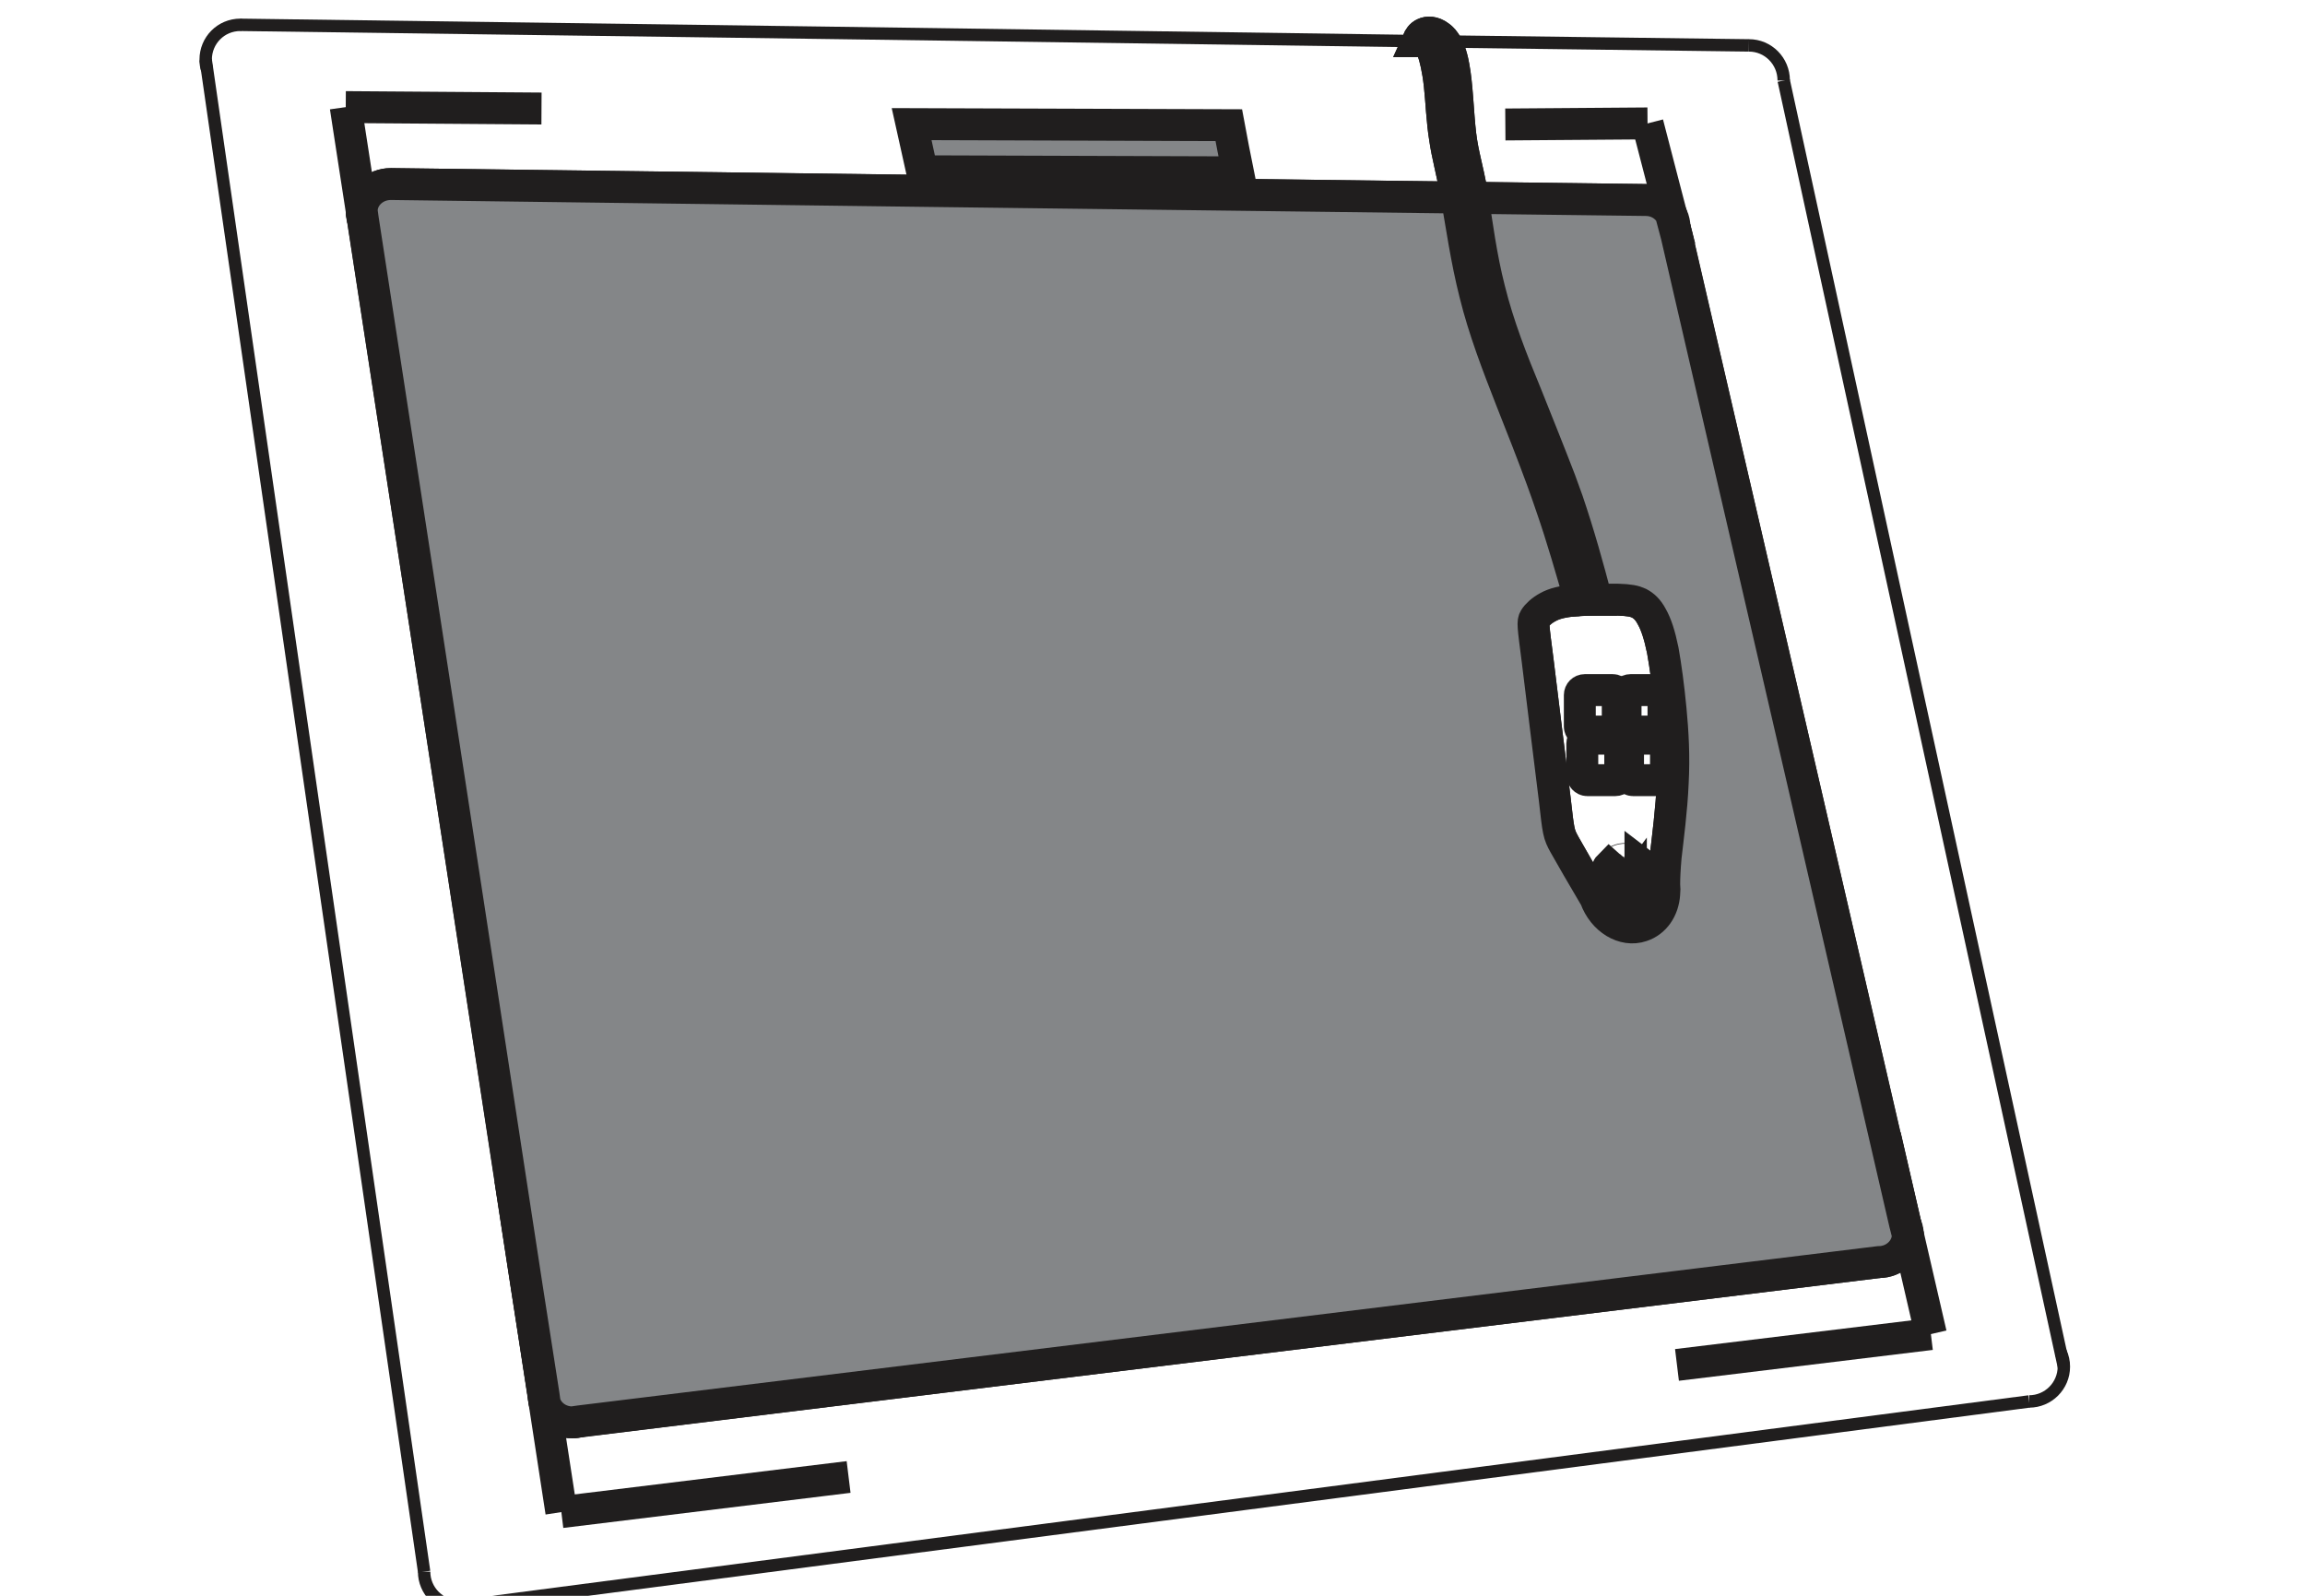
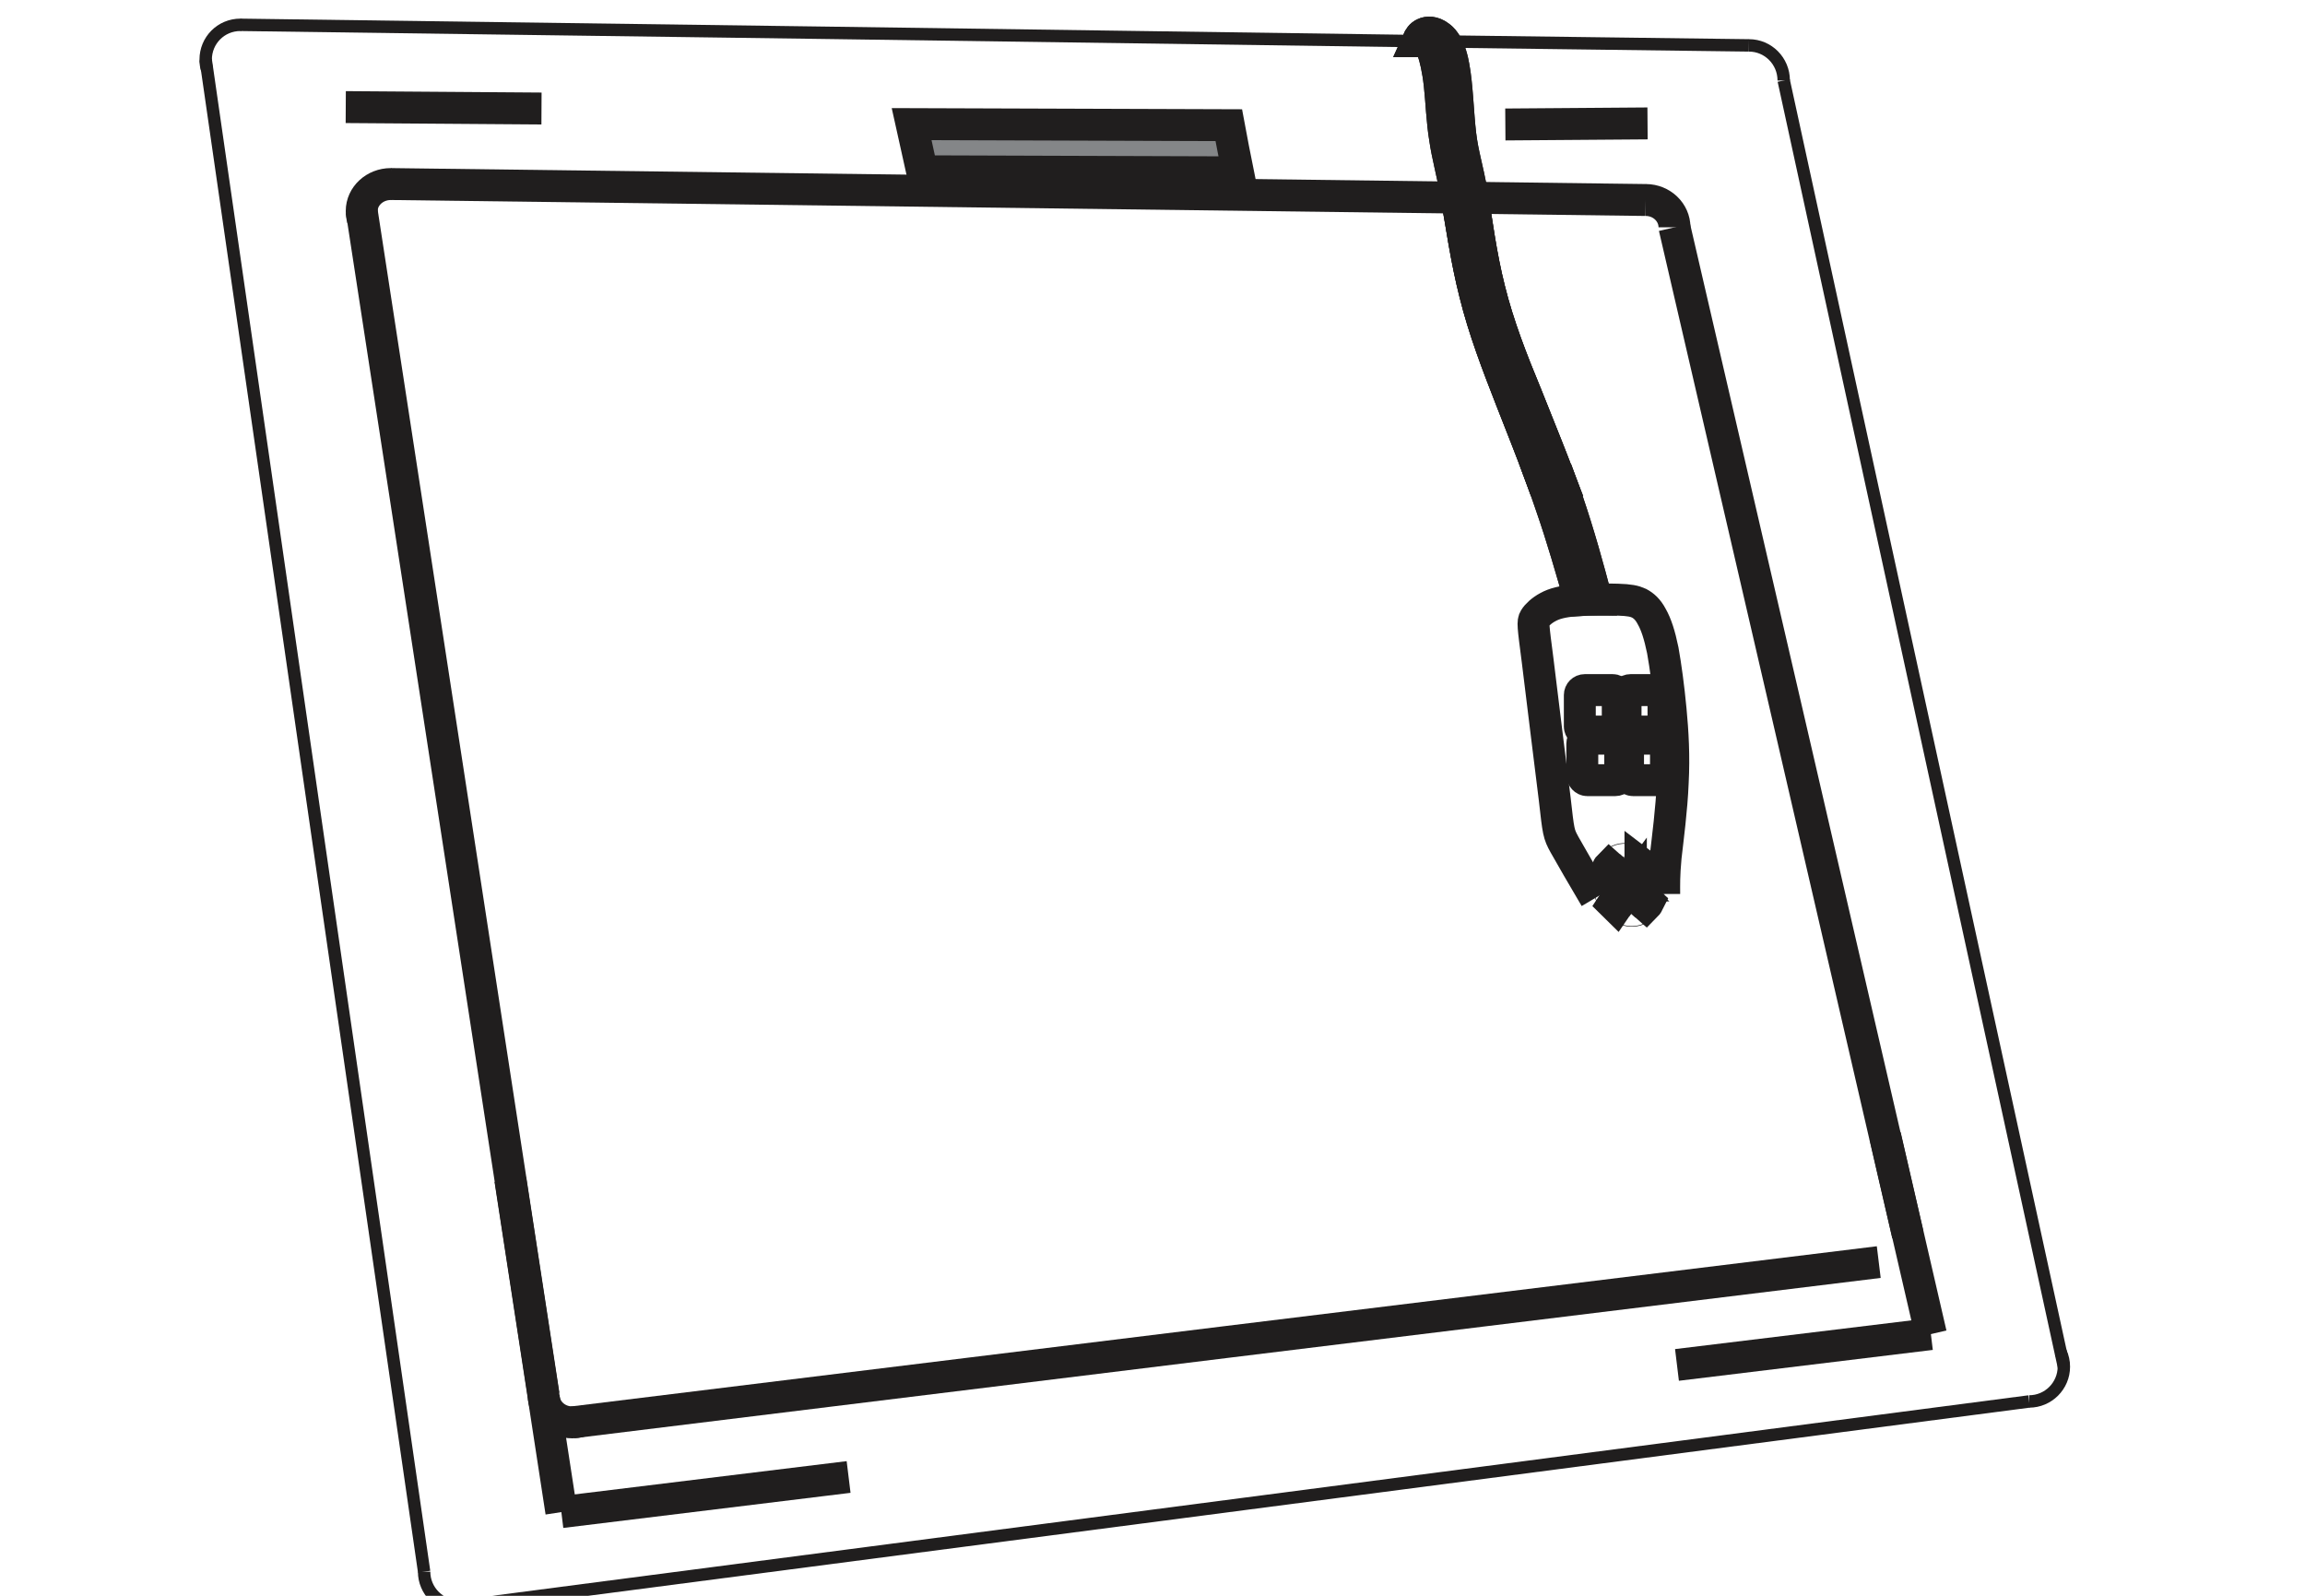
<svg xmlns="http://www.w3.org/2000/svg" xml:space="preserve" width="65px" height="45px" version="1.1" style="shape-rendering:geometricPrecision; text-rendering:geometricPrecision; image-rendering:optimizeQuality; fill-rule:evenodd; clip-rule:evenodd" viewBox="0 0 65 45">
  <defs>
    <style type="text/css"> .str0 {stroke:#201E1E;stroke-width:0.35;stroke-miterlimit:22.926} .str1 {stroke:#201E1E;stroke-width:0.9;stroke-miterlimit:22.926} .fil0 {fill:none} .fil1 {fill:#848688} .fil3 {fill:#6B809B} .fil4 {fill:#201E1E} .fil2 {fill:#201E1E} </style>
  </defs>
  <g id="Capa_x0020_1">
    <g id="_2223248412496">
      <g>
        <path class="fil0 str0" d="M5.84 1.96c-0.03,-0.09 -0.04,-0.18 -0.04,-0.28 0,-0.54 0.43,-0.98 0.98,-0.98 0.01,0 0.01,0 0.02,0" />
        <path class="fil0 str0" d="M49.32 1.28c0.54,0 0.98,0.44 0.98,0.99" />
        <path class="fil0 str0" d="M58.11 38.13c0.06,0.13 0.09,0.27 0.09,0.41 0,0.54 -0.44,0.98 -0.98,0.98" />
        <path class="fil0 str0" d="M13.19 45.27c-0.08,0.02 -0.16,0.03 -0.25,0.03 -0.54,0 -0.98,-0.44 -0.98,-0.98" />
        <path class="fil0 str0" d="M5.8 1.68c2.05,14.21 4.1,28.43 6.16,42.64" />
        <path class="fil0 str0" d="M12.94 45.3c14.76,-1.93 29.52,-3.85 44.28,-5.78" />
        <path class="fil0 str0" d="M50.3 2.27c2.63,12.09 5.27,24.18 7.9,36.27" />
        <path class="fil0 str0" d="M49.32 1.28c-2.86,-0.04 -5.73,-0.07 -8.59,-0.11m-0.73 -0.01c-11.08,-0.16 -22.15,-0.31 -33.22,-0.46" />
      </g>
      <g>
        <path class="fil0 str1" d="M10.23 6.17c-0.02,-0.07 -0.03,-0.14 -0.03,-0.22 0,-0.42 0.37,-0.76 0.82,-0.76 0,0 0.01,0 0.02,0" />
        <path class="fil0 str1" d="M46.41 5.64c0.45,0 0.81,0.35 0.81,0.77" />
-         <path class="fil0 str1" d="M53.72 34.5c0.05,0.1 0.08,0.2 0.08,0.32 0,0.42 -0.37,0.77 -0.82,0.77" />
        <path class="fil0 str1" d="M16.35 40.08c-0.06,0.02 -0.14,0.03 -0.21,0.03 -0.45,0 -0.81,-0.34 -0.81,-0.77" />
        <path class="fil0 str1" d="M10.2 5.95c1.71,11.13 3.42,22.26 5.13,33.39" />
        <path class="fil0 str1" d="M16.14 40.11c12.28,-1.51 24.56,-3.02 36.84,-4.52" />
        <path class="fil0 str1" d="M47.22 6.41c2.2,9.47 4.39,18.94 6.58,28.41" />
        <path class="fil0 str1" d="M46.41 5.64c-11.8,-0.15 -23.6,-0.3 -35.39,-0.45" />
      </g>
      <path class="fil1 str1" d="M26 4.83c-0.1,-0.44 -0.19,-0.89 -0.29,-1.33 2.98,0.01 5.96,0.02 8.94,0.03 0.08,0.44 0.17,0.88 0.26,1.33 -2.97,-0.01 -5.94,-0.02 -8.91,-0.03z" />
      <circle class="fil0 str1" transform="matrix(0.01 -0.003 0.004 0.013 45.916 24.954)" r="59.55" />
      <circle class="fil0 str1" transform="matrix(0.016 -0.005 0.006 0.019 45.916 24.954)" r="59.55" />
      <path class="fil0 str1" d="M44.99 25.32c-0.35,-0.59 -0.69,-1.18 -0.87,-1.5 -0.17,-0.31 -0.17,-0.34 -0.28,-1.31 -0.12,-0.98 -0.36,-2.89 -0.48,-3.89 -0.13,-1 -0.14,-1.08 -0.08,-1.18 0.06,-0.1 0.2,-0.23 0.37,-0.32 0.18,-0.1 0.41,-0.16 0.77,-0.19 0.37,-0.03 0.88,-0.03 1.2,-0.02 0.33,0.01 0.47,0.04 0.6,0.1 0.13,0.07 0.25,0.17 0.36,0.38 0.12,0.21 0.22,0.51 0.31,0.95 0.08,0.45 0.16,1.03 0.22,1.67 0.06,0.63 0.1,1.31 0.06,2.06 -0.03,0.75 -0.14,1.57 -0.2,2.1 -0.05,0.54 -0.04,0.79 -0.04,1.04" />
      <path class="fil0 str1" d="M44.56 16.92c-0.25,-0.86 -0.49,-1.72 -0.82,-2.67 -0.32,-0.95 -0.74,-1.99 -1.13,-2.99 -0.39,-1 -0.76,-1.96 -1.01,-2.97 -0.26,-1.01 -0.4,-2.06 -0.53,-2.79 -0.13,-0.72 -0.25,-1.11 -0.32,-1.6 -0.08,-0.48 -0.1,-1.05 -0.15,-1.51 -0.05,-0.45 -0.13,-0.78 -0.2,-0.97 -0.08,-0.19 -0.16,-0.22 -0.22,-0.24 -0.07,-0.02 -0.13,-0.02 -0.2,-0.02 0.04,-0.09 0.09,-0.17 0.18,-0.21 0.1,-0.05 0.26,-0.05 0.42,0.07 0.16,0.11 0.32,0.34 0.41,0.86 0.1,0.52 0.12,1.33 0.19,1.92 0.07,0.58 0.2,0.93 0.32,1.63 0.12,0.69 0.25,1.73 0.5,2.74 0.25,1.01 0.63,1.98 1.04,2.97 0.4,1 0.82,2.02 1.16,2.98 0.33,0.97 0.58,1.88 0.82,2.79" />
      <path class="fil2 str1" d="M41.5 5.43c-0.12,-0.7 -0.25,-1.05 -0.32,-1.63 -0.07,-0.59 -0.09,-1.4 -0.19,-1.92 -0.06,-0.36 -0.16,-0.57 -0.26,-0.71 -0.05,-0.07 -0.1,-0.12 -0.15,-0.15 -0.16,-0.12 -0.32,-0.12 -0.42,-0.07 -0.09,0.04 -0.14,0.12 -0.18,0.21 0.01,0 0.01,0 0.02,0 0.06,0 0.11,0 0.18,0.02 0.06,0.02 0.14,0.05 0.22,0.24 0.07,0.19 0.15,0.52 0.2,0.97 0.05,0.46 0.07,1.03 0.15,1.51 0.07,0.49 0.19,0.88 0.32,1.6 0.01,0.03 0.01,0.05 0.01,0.07 0.15,0.01 0.3,0.01 0.45,0.01 -0.01,-0.05 -0.02,-0.1 -0.03,-0.15z" />
      <path class="fil3 str1" d="M41.53 5.58c-0.15,0 -0.3,0 -0.45,-0.01 0.13,0.72 0.27,1.74 0.52,2.72 0.25,1.01 0.62,1.97 1.01,2.97 0.3,0.76 0.61,1.54 0.88,2.28l0.5 0c-0.3,-0.78 -0.63,-1.6 -0.95,-2.4 -0.41,-0.99 -0.79,-1.96 -1.04,-2.97 -0.24,-0.93 -0.36,-1.9 -0.47,-2.59z" />
      <path class="fil4 str1" d="M43.99 13.54l-0.5 0c0.09,0.24 0.17,0.48 0.25,0.71 0.33,0.95 0.57,1.81 0.82,2.67 0.14,-0.01 0.31,-0.01 0.46,-0.01 -0.24,-0.91 -0.49,-1.82 -0.82,-2.79 -0.07,-0.19 -0.14,-0.38 -0.21,-0.58z" />
      <path class="fil2 str1" d="M43.49 13.54l0.5 0c-0.3,-0.78 -0.63,-1.6 -0.95,-2.4 -0.41,-0.99 -0.79,-1.96 -1.04,-2.97 -0.24,-0.93 -0.36,-1.9 -0.47,-2.59 -0.15,0 -0.3,0 -0.45,-0.01 0.13,0.72 0.27,1.74 0.52,2.72 0.25,1.01 0.62,1.97 1.01,2.97 0.3,0.76 0.61,1.54 0.88,2.28z" />
      <path class="fil0 str1" d="M45.38 24.42c0.37,0.33 0.74,0.67 1.11,1.01" />
      <path class="fil0 str1" d="M45.31 24.54c0.37,0.33 0.74,0.67 1.11,1" />
      <path class="fil0 str1" d="M46.26 24.33c-0.26,0.39 -0.52,0.77 -0.78,1.16" />
      <path class="fil0 str1" d="M46.36 24.43c-0.26,0.38 -0.52,0.77 -0.78,1.15" />
      <path class="fil2 str1" d="M45.89 24.88c-0.17,-0.15 -0.34,-0.31 -0.51,-0.46 -0.03,0.03 -0.05,0.07 -0.07,0.12 0.17,0.15 0.34,0.3 0.5,0.46 0.03,-0.04 0.05,-0.08 0.08,-0.12z" />
      <path class="fil2 str1" d="M46.26 24.33c-0.12,0.19 -0.25,0.37 -0.37,0.55 0.03,0.03 0.07,0.06 0.1,0.09 0.12,-0.18 0.25,-0.36 0.37,-0.54 -0.03,-0.04 -0.06,-0.07 -0.1,-0.1z" />
      <path class="fil2 str1" d="M45.99 24.97c-0.03,-0.03 -0.07,-0.06 -0.1,-0.09 -0.03,0.04 -0.05,0.08 -0.08,0.12 0.04,0.03 0.07,0.06 0.11,0.09 0.02,-0.04 0.04,-0.08 0.07,-0.12z" />
      <path class="fil2 str1" d="M45.99 24.97c-0.03,0.04 -0.05,0.08 -0.07,0.12 0.16,0.15 0.33,0.3 0.5,0.45 0.03,-0.03 0.05,-0.07 0.07,-0.11 -0.16,-0.15 -0.33,-0.3 -0.5,-0.46z" />
      <path class="fil2 str1" d="M45.92 25.09c-0.04,-0.03 -0.07,-0.06 -0.11,-0.09 -0.11,0.16 -0.22,0.32 -0.33,0.49 0.03,0.03 0.07,0.06 0.1,0.09 0.11,-0.16 0.22,-0.33 0.34,-0.49z" />
-       <path class="fil0 str1" d="M10.23 6.14c-0.15,-0.97 -0.3,-1.95 -0.39,-2.53 -0.04,-0.27 -0.07,-0.45 -0.09,-0.59" />
      <path class="fil0 str1" d="M9.75 3.02c1.84,0.01 3.68,0.03 5.52,0.04" />
-       <path class="fil0 str1" d="M47.37 6.98c-0.3,-1.16 -0.61,-2.33 -0.91,-3.5" />
      <path class="fil0 str1" d="M46.46 3.48c-1.33,0.01 -2.67,0.02 -4.01,0.03" />
      <path class="fil0 str1" d="M53.16 32.03c0.49,2.14 0.99,4.28 1.29,5.59" />
      <path class="fil0 str1" d="M47.29 38.49c2.39,-0.29 4.77,-0.58 7.16,-0.87" />
      <path class="fil0 str1" d="M15.83 42.64c2.7,-0.33 5.4,-0.66 8.1,-0.99" />
      <path class="fil0 str1" d="M14.39 33.26c0.48,3.12 0.96,6.25 1.44,9.38" />
      <rect class="fil0 str1" x="44.55" y="19.46" width="1.07" height="1.17" rx="0.14" ry="0.14" />
      <rect class="fil0 str1" x="45.84" y="19.46" width="1.07" height="1.17" rx="0.14" ry="0.14" />
      <rect class="fil0 str1" x="44.62" y="20.83" width="1.07" height="1.17" rx="0.14" ry="0.14" />
      <rect class="fil0 str1" x="45.91" y="20.83" width="1.07" height="1.17" rx="0.14" ry="0.14" />
-       <path class="fil1 str1" d="M43.84 22.51c-0.12,-0.98 -0.36,-2.89 -0.48,-3.89 -0.13,-1 -0.14,-1.08 -0.08,-1.18 0.06,-0.1 0.2,-0.23 0.37,-0.32 0.18,-0.1 0.41,-0.16 0.77,-0.19 0.05,0 0.09,0 0.14,-0.01 -0.25,-0.86 -0.49,-1.72 -0.82,-2.67 -0.08,-0.23 -0.16,-0.47 -0.25,-0.71 -0.27,-0.74 -0.58,-1.52 -0.88,-2.28 -0.39,-1 -0.76,-1.96 -1.01,-2.97 -0.25,-0.98 -0.39,-2 -0.52,-2.72 -10.01,-0.12 -20.03,-0.25 -30.04,-0.38 -0.01,0 -0.02,0 -0.02,0 -0.45,0 -0.82,0.34 -0.82,0.76 0.01,0.08 0.02,0.15 0.03,0.22 1.39,9.03 2.78,18.06 4.16,27.09 0.31,2.03 0.62,4.05 0.94,6.08 0.01,0.07 0.02,0.15 0.03,0.22 0.1,0.32 0.41,0.55 0.78,0.55 0.07,-0.01 0.14,-0.02 0.21,-0.03 12.21,-1.5 24.42,-2.99 36.63,-4.49 0.45,0 0.82,-0.35 0.82,-0.77 -0.03,-0.11 -0.05,-0.22 -0.08,-0.32 -2.14,-9.29 -4.29,-18.57 -6.44,-27.86 -0.05,-0.2 -0.11,-0.4 -0.16,-0.6 -0.14,-0.24 -0.4,-0.4 -0.71,-0.4 -1.63,-0.02 -3.26,-0.04 -4.88,-0.06 0.11,0.69 0.23,1.66 0.47,2.59 0.25,1.01 0.63,1.98 1.04,2.97 0.32,0.8 0.65,1.62 0.95,2.4 0.07,0.2 0.14,0.39 0.21,0.58 0.33,0.97 0.58,1.88 0.82,2.79 0.22,0 0.44,0 0.6,0 0.33,0.01 0.47,0.04 0.6,0.1 0.13,0.07 0.25,0.17 0.36,0.38 0.12,0.21 0.22,0.51 0.31,0.95 0.08,0.45 0.16,1.03 0.22,1.67 0.06,0.63 0.1,1.31 0.06,2.06 -0.03,0.75 -0.14,1.57 -0.2,2.1 -0.03,0.35 -0.04,0.58 -0.04,0.77 0.01,0.09 0.01,0.18 0,0.27 -0.03,0.43 -0.27,0.78 -0.64,0.9 -0.5,0.17 -1.08,-0.18 -1.3,-0.79 -0.35,-0.59 -0.69,-1.18 -0.87,-1.5 -0.17,-0.31 -0.17,-0.34 -0.28,-1.31z" />
+       <path class="fil1 str1" d="M43.84 22.51z" />
    </g>
  </g>
</svg>